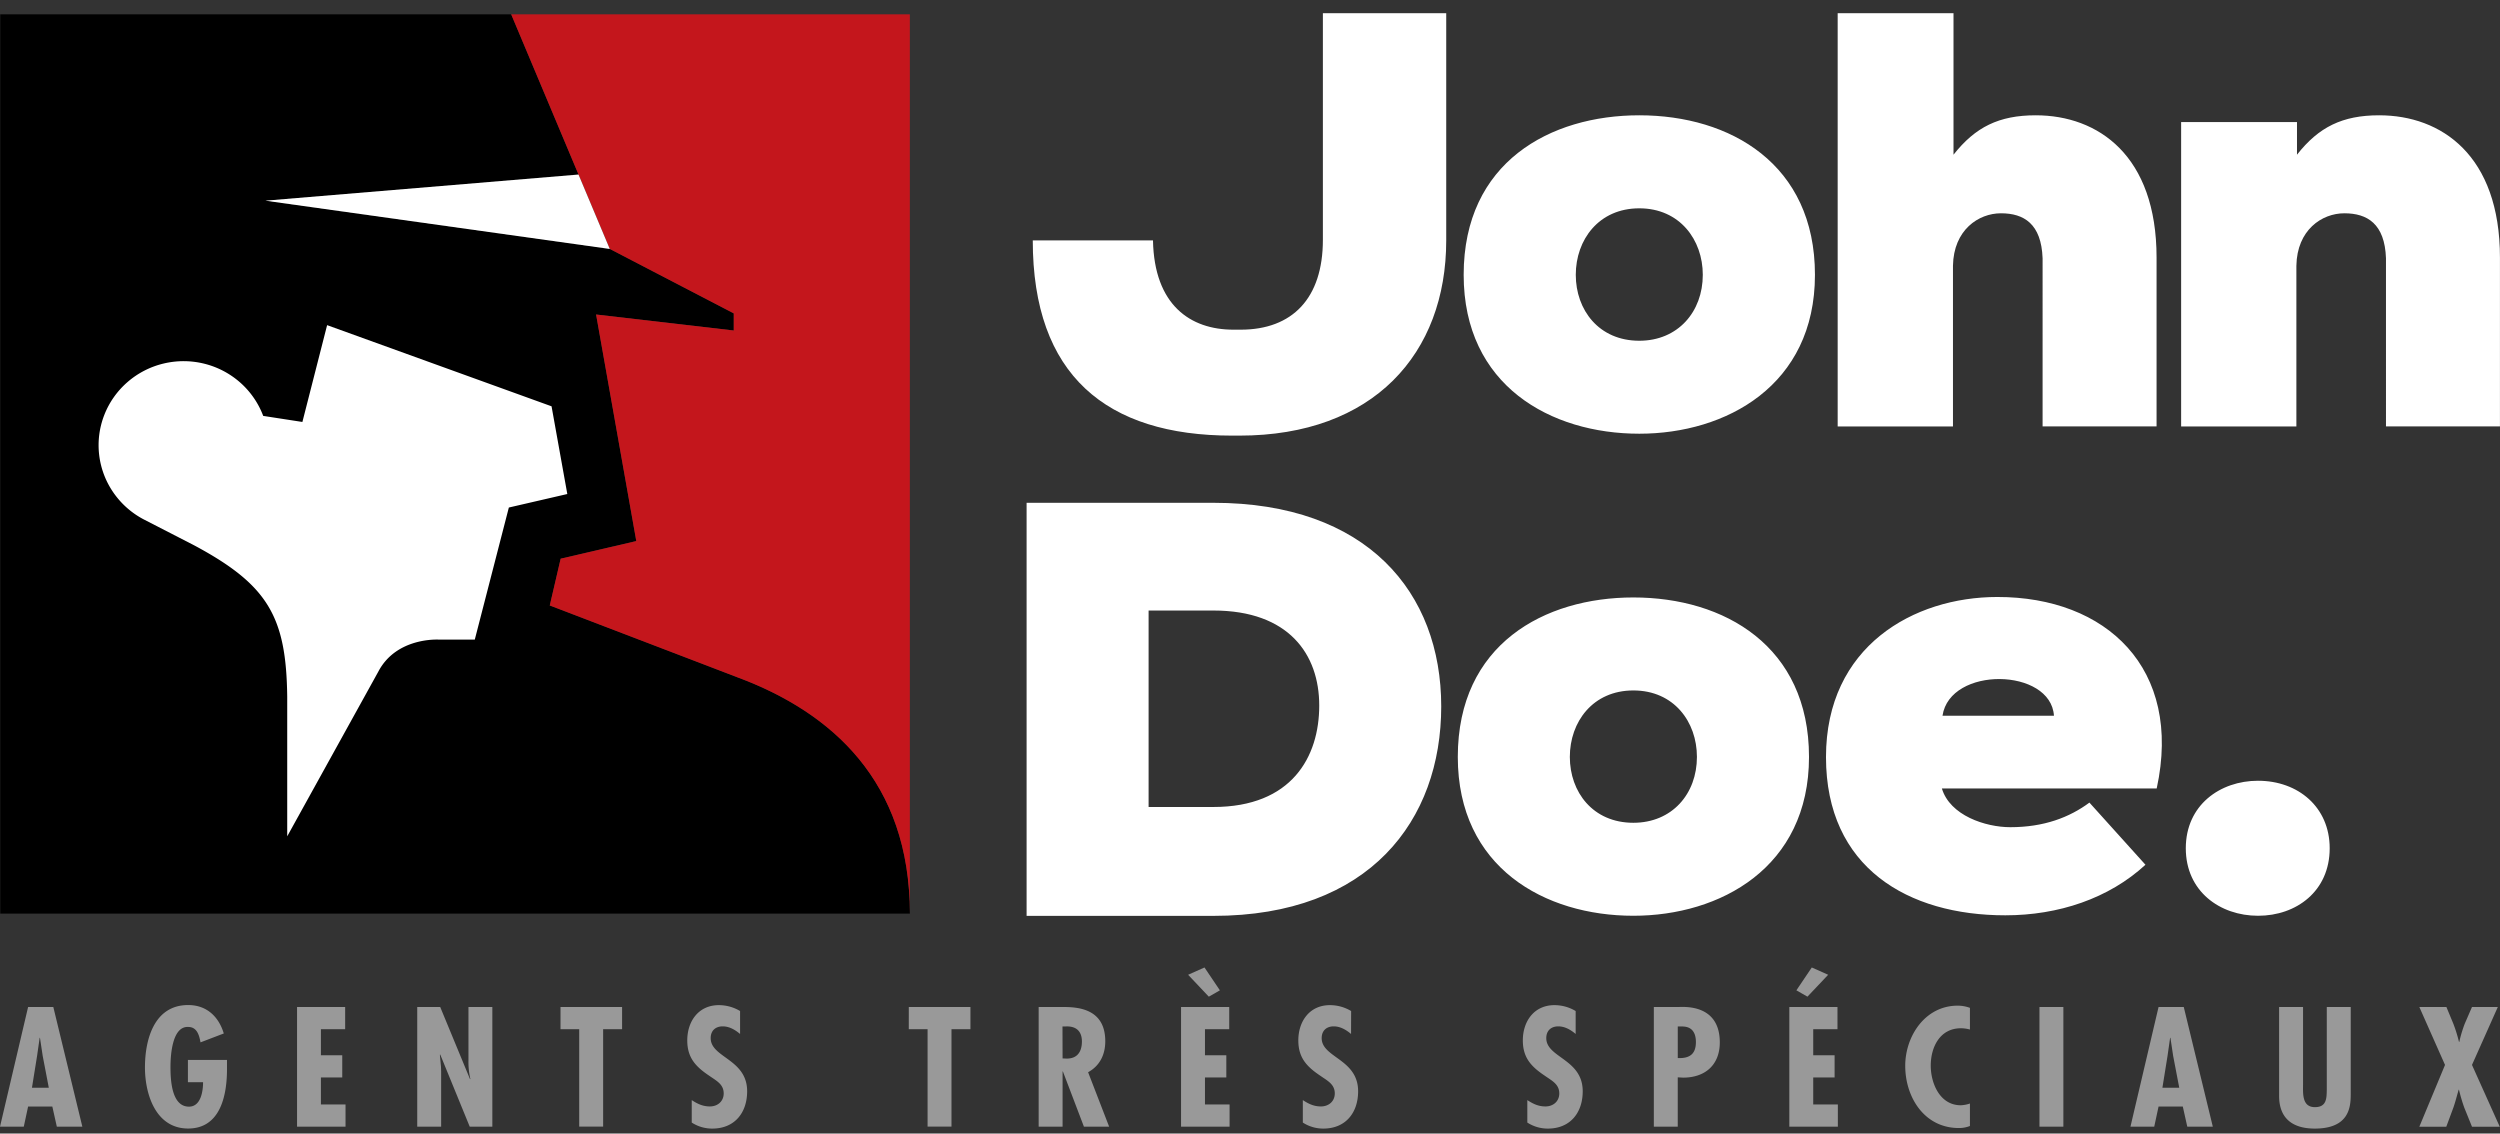
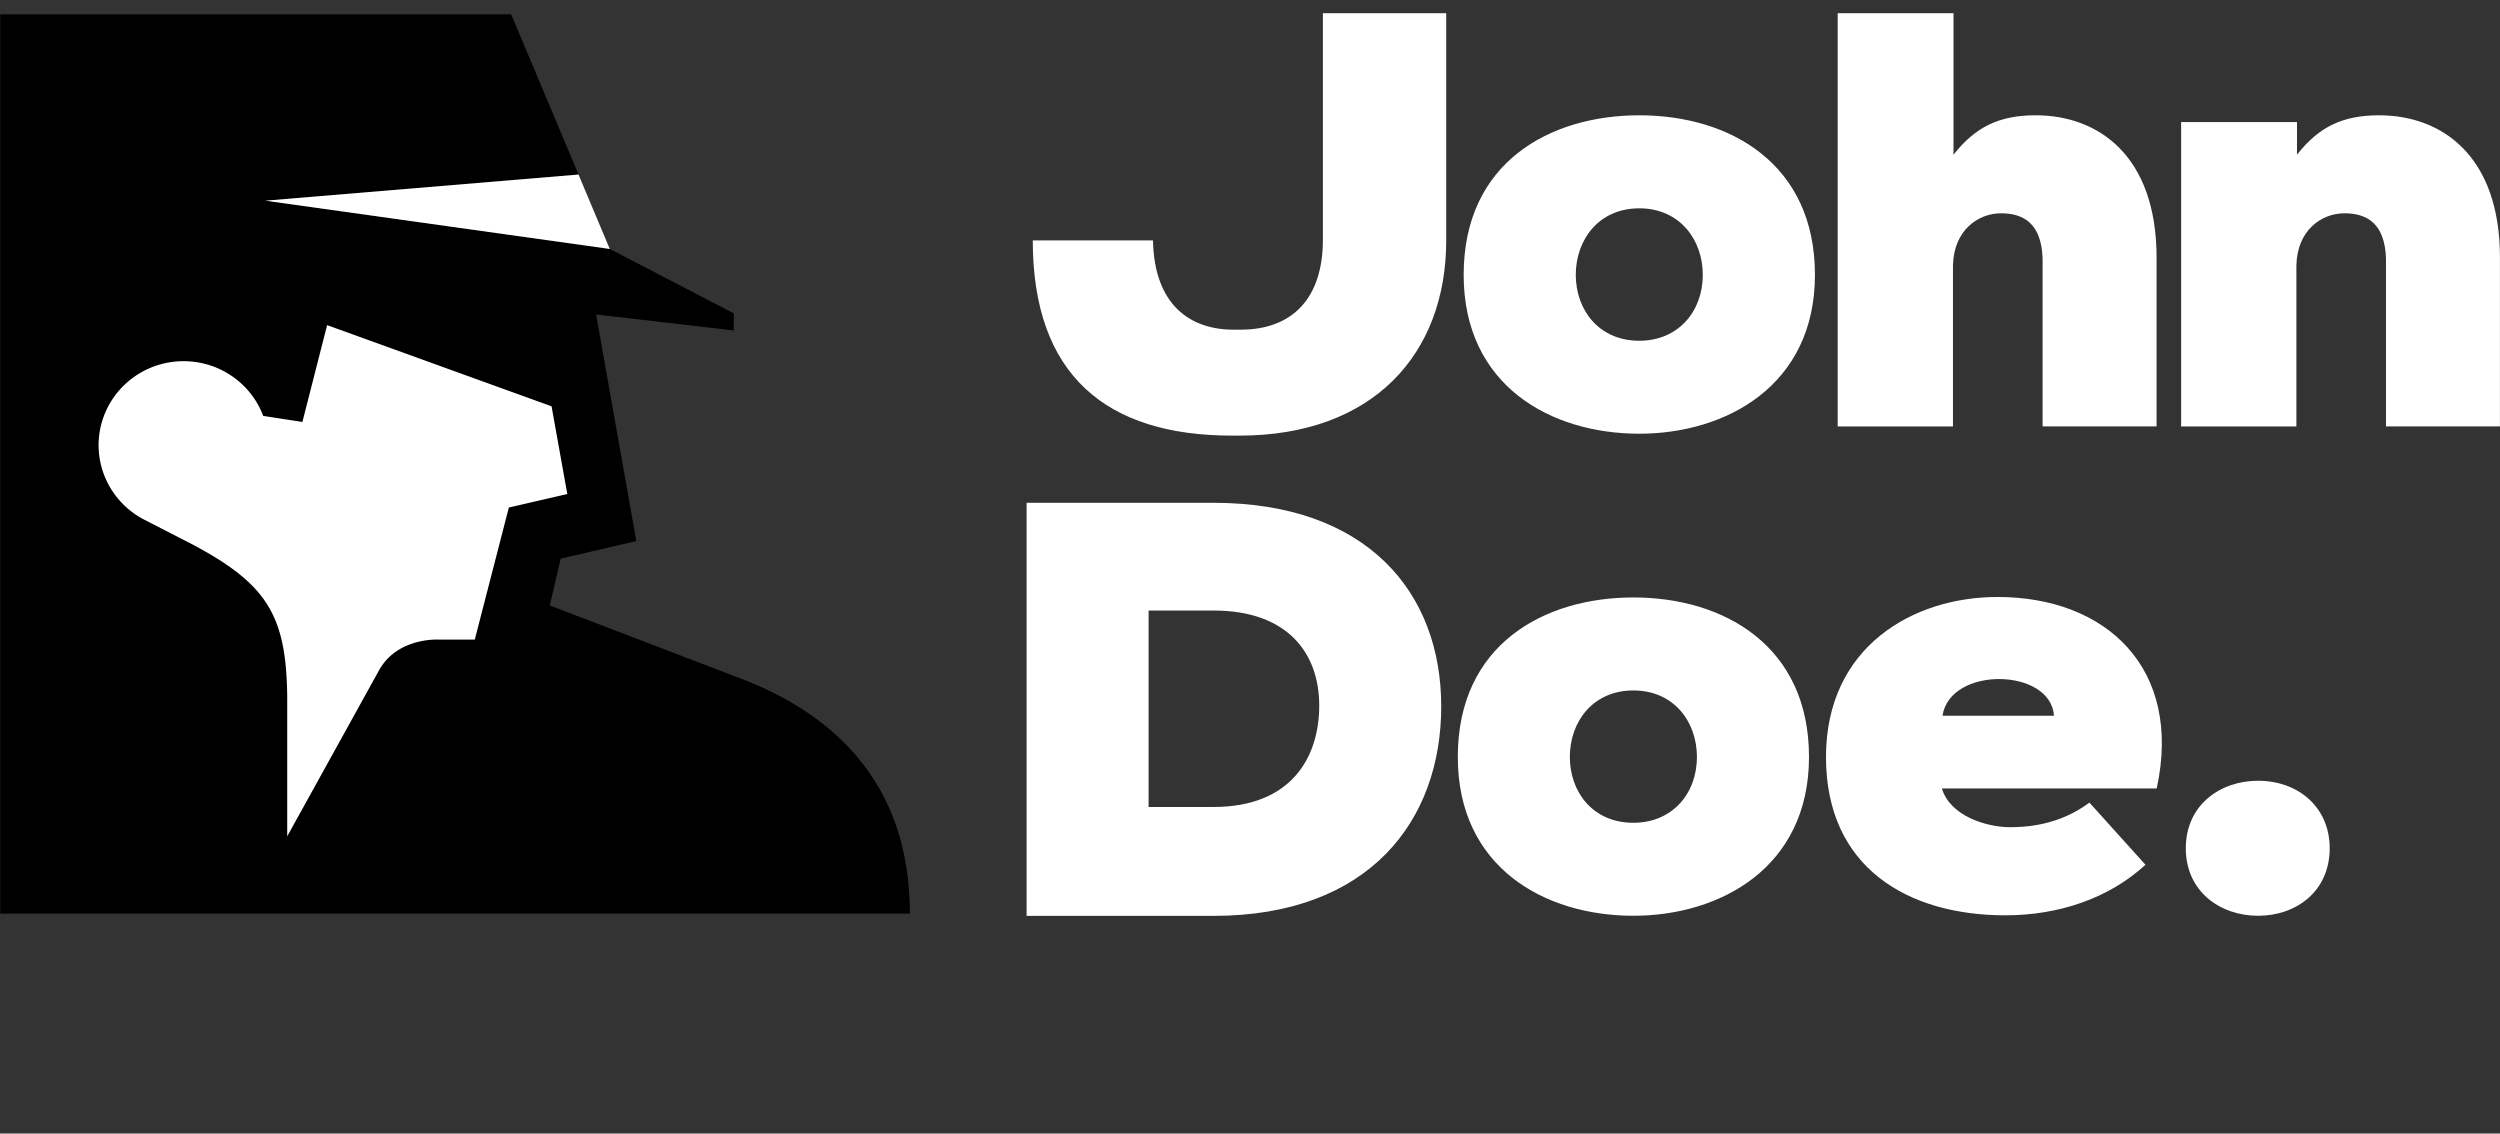
<svg xmlns="http://www.w3.org/2000/svg" width="161" height="73" fill="none">
  <rect width="100%" height="100%" fill="#333333" stroke="none" />
  <g clip-path="url(#a)">
    <path d="M105.57 7.425c-5.732 0-11.31 3.015-11.31 10.273 0 7.139 5.61 10.233 11.31 10.233 5.578 0 11.313-3.095 11.313-10.233 0-7.14-5.456-10.273-11.313-10.273zm0 14.519c-2.605 0-4.09-1.985-4.09-4.246s1.485-4.282 4.09-4.282c2.605 0 4.09 2.027 4.09 4.282 0 2.38-1.601 4.246-4.09 4.246zM125.806.852v9.111c1.406-1.783 2.927-2.538 5.295-2.538 4.014 0 7.782 2.58 7.782 9.165v10.868h-7.34V16.63c-.081-2.22-1.205-2.894-2.683-2.894-1.443 0-3.049 1.071-3.089 3.377v10.352h-7.425V.852h7.46zM147.926 7.863v2.1c1.4-1.783 2.926-2.538 5.29-2.538 4.012 0 7.781 2.58 7.781 9.165v10.868h-7.34V16.63c-.078-2.22-1.203-2.894-2.683-2.894-1.444 0-3.048 1.071-3.087 3.377v10.352h-7.422V7.863h7.461zM93.137.852h-7.943v14.59c0 3.768-1.963 5.789-5.296 5.789h-.468c-2.771 0-5.098-1.583-5.178-5.749H66.51c0 8.683 4.737 12.572 12.838 12.572h.47c8.627 0 13.319-5.276 13.319-12.571V.851zM78.14 32.38c9.907 0 14.675 5.776 14.675 13.112 0 7.337-4.608 13.49-14.674 13.49H66.113V32.38H78.14zM73.97 51.97h4.172c5.05 0 6.817-3.231 6.817-6.533 0-3.302-1.964-6.119-6.817-6.119h-4.172v12.652zM116.5 48.745c0 7.136-5.731 10.23-11.311 10.23-5.694 0-11.307-3.094-11.307-10.23 0-7.257 5.576-10.269 11.307-10.269 5.856-.001 11.311 3.134 11.311 10.27zm-7.218 0c0-2.26-1.483-4.28-4.093-4.28-2.609 0-4.092 2.02-4.092 4.28 0 2.261 1.485 4.242 4.089 4.242 2.496 0 4.096-1.862 4.096-4.242zM138.892 50.775h-13.836c.521 1.742 2.805 2.496 4.41 2.496 2.168 0 3.811-.633 5.093-1.584l3.609 4.003c-2.364 2.178-5.609 3.256-9.024 3.256-6.256 0-11.55-3.055-11.55-10.19 0-7.136 5.651-10.31 11.031-10.31 7.015-.01 11.951 4.59 10.267 12.33zm-6.617-4.68c-.199-3.092-6.698-3.213-7.178 0h7.178zM145.421 50.28c-2.46 0-4.656 1.577-4.656 4.348s2.195 4.347 4.656 4.347 4.611-1.577 4.611-4.347c0-2.647-2.028-4.347-4.611-4.347z" fill="#fff" />
    <path d="m47.486 43.616-12.08-4.625.701-3.014 4.87-1.134-2.588-14.591 8.865 1.031v-1.102l-7.986-4.15-22.175-3.107 20.163-1.688L32.919.923H.016v57.915h58.58c0-8.522-5.044-12.97-11.11-15.222z" fill="#000" />
-     <path d="m39.268 16.031 7.985 4.152v1.102l-8.866-1.03 2.59 14.59-4.871 1.134-.702 3.015 12.08 4.624c6.067 2.252 11.11 6.7 11.11 15.222V.923H32.92l6.349 15.108z" fill="#C4161C" />
    <path d="m35.52 26.166-14.454-5.227-1.592 6.235-2.523-.39a5.409 5.409 0 0 0-1.475-2.142 5.492 5.492 0 0 0-2.313-1.218 5.531 5.531 0 0 0-2.621-.014 5.495 5.495 0 0 0-2.327 1.192 5.41 5.41 0 0 0-1.5 2.125 5.355 5.355 0 0 0 .591 4.998 5.451 5.451 0 0 0 1.955 1.727l3.246 1.669c4.775 2.556 5.926 4.616 5.99 9.732v9.006l5.866-10.605c1.175-2.243 3.903-2.063 3.903-2.063h2.31l2.194-8.506 3.765-.87-1.015-5.65zM37.256 11.242l-20.163 1.682 22.176 3.108-2.013-4.79z" fill="#fff" />
-     <path d="m3.433 64.85 1.87 7.708H3.66l-.29-1.297H1.81l-.279 1.297H0l1.81-7.708h1.623zM2.75 68l-.176-1.165h-.02l-.166 1.165-.33 2.05h1.085l-.393-2.05zM14.618 68.26v.604c0 1.635-.402 3.813-2.501 3.813-2.099 0-2.782-2.224-2.782-3.934 0-1.779.58-4.018 2.782-4.018 1.189 0 1.964.737 2.295 1.83l-1.499.573c-.073-.39-.196-.992-.786-.992-1.044-.061-1.148 1.84-1.148 2.566 0 .797.053 2.566 1.19 2.566.786 0 .909-1.043.909-1.573h-.976V68.26h2.516zM22.228 64.85v1.431h-1.561v1.677h1.374v1.431h-1.374v1.738h1.585v1.431H19.13V64.85h3.098zM28.349 64.85l1.922 4.651.02-.02a4.807 4.807 0 0 1-.122-1.165V64.85h1.538v7.708h-1.456l-1.902-4.651-.021.02.072.777.01.317v3.537h-1.54V64.85h1.479zM40.062 64.85v1.431h-1.22v6.271h-1.541v-6.27h-1.204V64.85h3.965zM47.66 66.588c-.31-.265-.692-.49-1.116-.49-.476 0-.776.286-.776.757 0 1.267 2.348 1.338 2.348 3.424 0 1.37-.797 2.402-2.244 2.402a2.41 2.41 0 0 1-1.324-.388v-1.447c.366.241.714.409 1.169.409.496 0 .889-.327.889-.838 0-.594-.476-.818-.91-1.125-.889-.593-1.436-1.165-1.436-2.292 0-1.215.713-2.269 2.036-2.269.481.001.953.132 1.365.379v1.478zM62.496 64.85v1.431h-1.22v6.271h-1.54v-6.27h-1.21V64.85h3.97zM66.89 72.558V64.85h1.55c.977 0 2.74.103 2.74 2.208 0 .844-.342 1.575-1.106 1.993l1.355 3.507h-1.624l-1.354-3.557h-.021v3.557h-1.54zm1.54-4.395.27.01c.702 0 .975-.471.975-1.104 0-.552-.268-1.002-1.044-.965h-.207l.006 2.059zM79.162 64.85v1.432H77.6v1.676h1.375v1.431H77.6v1.738h1.585v1.431H76.06V64.85h3.102zm-.6-1.073-.714.409-1.333-1.411 1.054-.47.992 1.472zM87.008 66.588c-.31-.265-.693-.49-1.116-.49-.476 0-.776.286-.776.757 0 1.267 2.347 1.338 2.347 3.424 0 1.37-.795 2.402-2.243 2.402a2.41 2.41 0 0 1-1.318-.388v-1.447c.366.241.713.409 1.168.409.495 0 .89-.327.89-.838 0-.594-.476-.818-.91-1.125-.89-.593-1.438-1.165-1.438-2.292 0-1.215.713-2.269 2.036-2.269.481 0 .953.132 1.365.379l-.005 1.478zM101.472 66.588c-.31-.265-.692-.49-1.117-.49-.475 0-.775.286-.775.757 0 1.267 2.347 1.338 2.347 3.424 0 1.37-.796 2.402-2.244 2.402a2.41 2.41 0 0 1-1.323-.388v-1.447c.366.241.714.409 1.169.409.496 0 .889-.327.889-.838 0-.594-.476-.818-.91-1.125-.89-.593-1.438-1.165-1.438-2.292 0-1.215.714-2.269 2.038-2.269.481.001.953.132 1.364.379v1.478zM106.507 72.558V64.85h1.602c.33 0 2.646-.203 2.646 2.28 0 1.448-.94 2.27-2.367 2.27l-.341-.02v3.178h-1.54zm1.541-4.418c.745.03 1.168-.241 1.168-1.032 0-.553-.217-1.002-.878-1.002h-.29v2.034zM118.334 64.85v1.432h-1.562v1.676h1.376v1.431h-1.376v1.738h1.586v1.431h-3.126V64.85h3.102zm-.6-2.075-1.334 1.41-.713-.408.992-1.472 1.055.47zM126.864 66.302a2.244 2.244 0 0 0-.58-.082c-1.355 0-1.944 1.217-1.944 2.403 0 1.145.589 2.556 1.933 2.556.202-.008.401-.046.591-.113v1.447c-.227.09-.47.134-.714.132-2.223 0-3.453-1.983-3.453-4.007 0-1.912 1.281-3.874 3.38-3.874.269.001.535.05.787.142v1.396zM132.881 64.85v7.708h-1.54V64.85h1.54zM140.634 64.85l1.871 7.708h-1.644l-.289-1.297h-1.561l-.279 1.297h-1.531l1.81-7.708h1.623zM139.951 68l-.175-1.165h-.021l-.166 1.165-.33 2.05h1.085l-.393-2.05zM148.316 64.85v4.989c0 .582-.073 1.461.764 1.461.755 0 .755-.562.765-1.134V64.85h1.542v5.623c0 .818-.094 2.208-2.317 2.208-1.437 0-2.296-.664-2.296-2.105V64.85h1.542zM157.548 64.85l.445 1.073c.148.384.27.777.366 1.176h.02c.087-.4.205-.793.352-1.176l.465-1.073h1.664l-1.664 3.731 1.788 3.98h-1.788l-.496-1.227a10.512 10.512 0 0 1-.341-1.155h-.021c-.114.388-.207.767-.342 1.155l-.455 1.227h-1.736l1.654-3.98-1.654-3.73h1.743z" fill="#999" />
  </g>
  <defs>
    <clipPath id="a">
      <path fill="#fff" transform="translate(0 .852)" d="M0 0h161v71.83H0z" />
    </clipPath>
  </defs>
</svg>